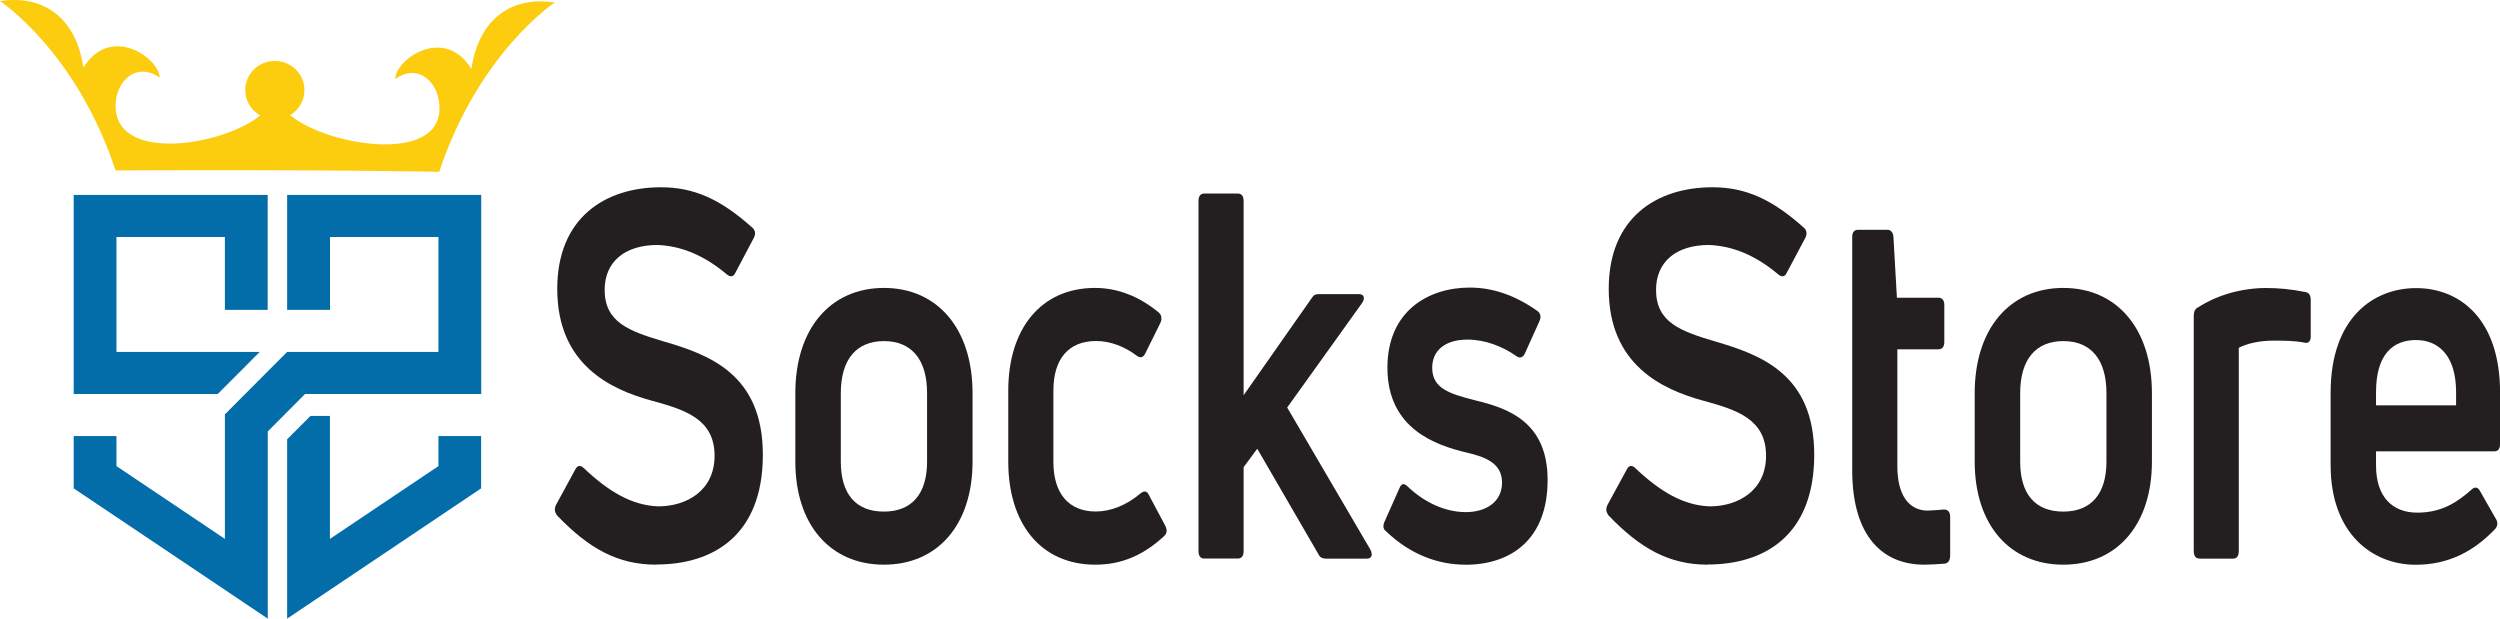
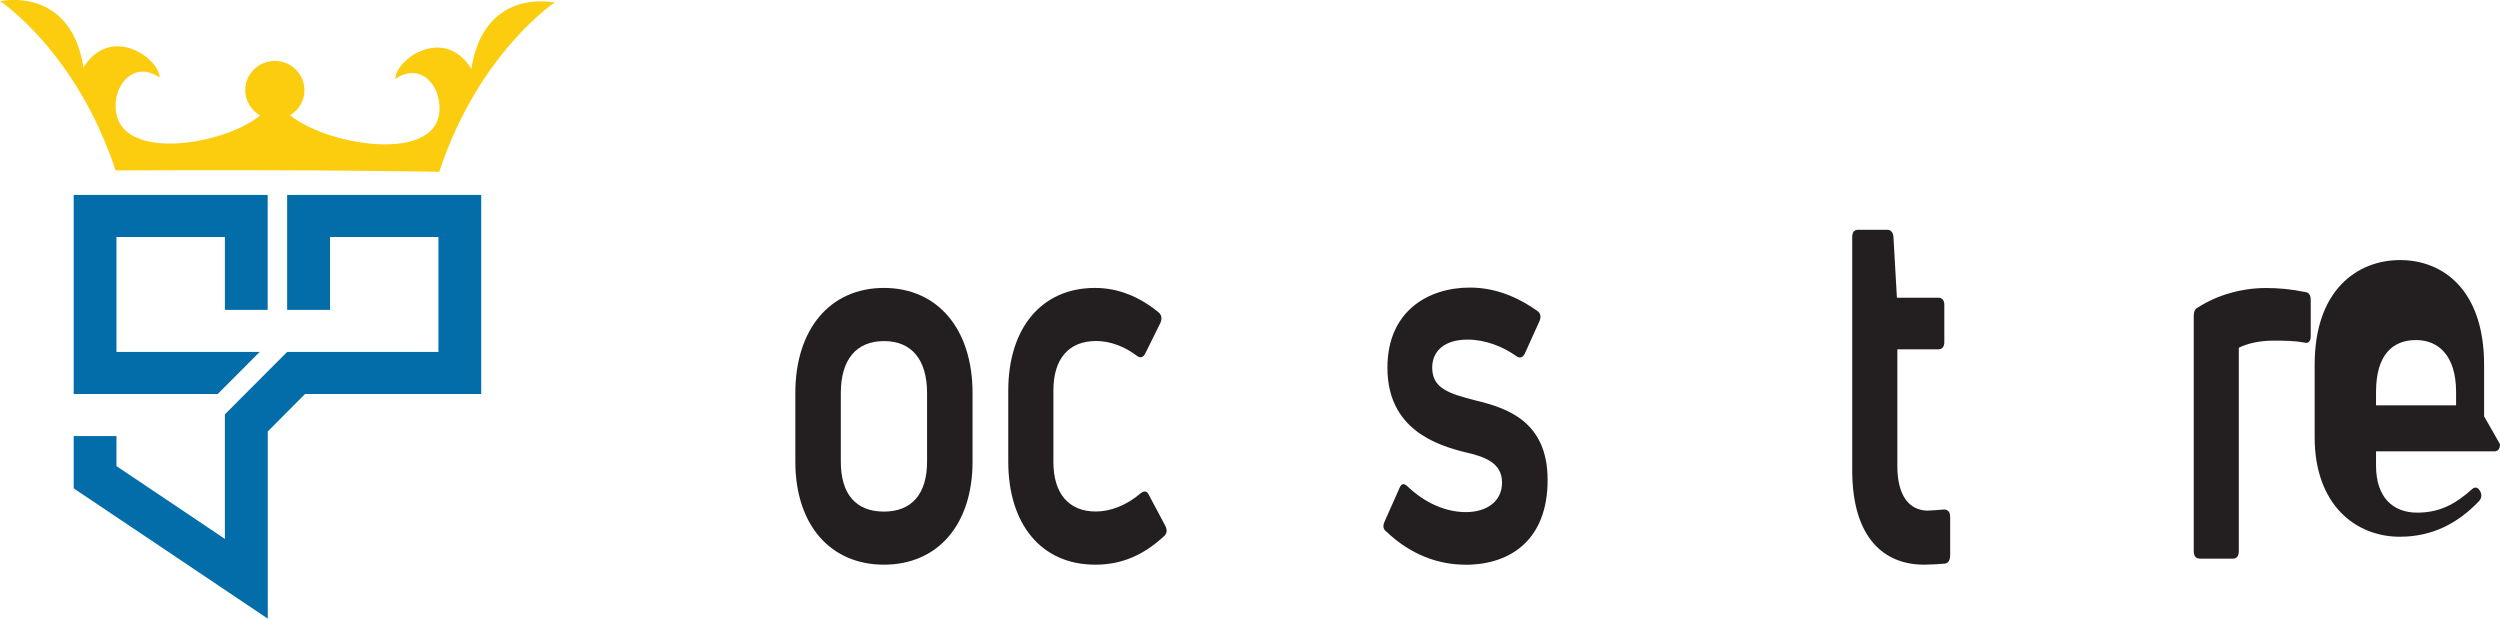
<svg xmlns="http://www.w3.org/2000/svg" id="Layer_1" viewBox="0 0 286.36 70.86">
  <defs>
    <style>
      .cls-1 {
        fill: #231f20;
      }

      .cls-2 {
        fill: #026da9;
      }

      .cls-2, .cls-3 {
        fill-rule: evenodd;
      }

      .cls-3 {
        fill: #fccc0f;
      }
    </style>
  </defs>
-   <path class="cls-1" d="M75.18,64.68c-4.45,0-7.75-1.87-11.35-5.62-.31-.41-.36-.76-.14-1.23l2.23-4.1c.22-.41.53-.47.89-.17,2.89,2.75,5.56,4.33,8.59,4.44,3.25,0,6.45-1.81,6.45-5.79,0-4.21-3.34-5.26-7.21-6.32-4.67-1.28-10.81-4.09-10.81-12.81,0-8.13,5.47-11.63,11.88-11.63,3.83,0,6.86,1.4,10.46,4.62.36.29.4.76.18,1.17l-2.13,4.03c-.22.47-.58.47-.94.18-2.63-2.22-5.25-3.28-7.96-3.39-3.83,0-6.06,1.99-6.06,5.14,0,3.75,2.85,4.74,6.77,5.91,5.21,1.52,11.35,3.74,11.35,12.98s-5.7,12.57-12.2,12.57" />
  <path class="cls-1" d="M101.25,64.68c-6.14,0-10.15-4.56-10.15-11.81v-7.84c0-7.37,4.01-12.05,10.15-12.05s10.15,4.68,10.15,12.05v7.84c0,7.25-4.01,11.81-10.15,11.81M101.25,58.6c3.16,0,4.94-1.99,4.94-5.73v-7.84c0-3.86-1.78-5.96-4.94-5.96s-4.94,2.11-4.94,5.96v7.84c0,3.75,1.74,5.73,4.94,5.73" />
  <path class="cls-1" d="M125.46,64.68c-6.23,0-9.97-4.68-9.97-11.81v-8.13c0-7.13,3.79-11.76,9.93-11.76,2.58,0,5.03.94,7.3,2.81.36.29.4.76.18,1.23l-1.74,3.51c-.22.41-.53.52-.93.23-1.38-1.05-3.03-1.7-4.67-1.7-3.16,0-4.9,2.05-4.9,5.67v8.19c0,3.63,1.78,5.67,4.85,5.67,1.69,0,3.52-.7,5.16-2.1.4-.29.71-.29.94.23l1.87,3.51c.22.47.22.82-.13,1.17-2.27,2.1-4.76,3.28-7.88,3.28" />
-   <path class="cls-1" d="M151.85,63.98c-.36,0-.67-.12-.85-.53l-6.99-12.05-1.56,2.11v9.59c0,.58-.23.88-.67.88h-3.83c-.44,0-.67-.29-.67-.88V23.05c0-.58.22-.88.67-.88h3.83c.44,0,.67.29.67.88v22.22l7.83-11.17c.22-.35.44-.41.8-.41h4.59c.58,0,.71.47.36,1l-8.59,11.99,9.52,16.26c.31.58.18,1.05-.4,1.05h-4.72Z" />
  <path class="cls-1" d="M167.83,64.68c-3.03,0-6.23-1.11-9.04-3.8-.4-.29-.4-.7-.18-1.17l1.69-3.8c.22-.53.49-.58.89-.23,2,1.93,4.41,2.98,6.72,2.98s4.14-1.17,4.14-3.39c0-2.34-2.14-2.98-4.14-3.45-3.34-.82-8.99-2.63-8.99-9.7,0-6.49,4.68-9.18,9.44-9.18,2.54,0,5.12.82,7.75,2.69.36.24.44.71.22,1.17l-1.69,3.74c-.22.41-.53.52-.89.29-1.65-1.17-3.65-1.93-5.65-1.93-2.63,0-4.05,1.29-4.05,3.22,0,2.4,2,2.98,4.94,3.74,3.65.88,8.28,2.4,8.28,9.12s-4.1,9.71-9.44,9.71" />
-   <path class="cls-1" d="M195.62,64.68c-4.45,0-7.75-1.87-11.35-5.62-.32-.41-.36-.76-.14-1.23l2.23-4.1c.22-.41.53-.47.89-.17,2.9,2.75,5.56,4.33,8.59,4.44,3.25,0,6.45-1.81,6.45-5.79,0-4.21-3.34-5.26-7.21-6.32-4.67-1.28-10.81-4.09-10.81-12.81,0-8.13,5.47-11.63,11.88-11.63,3.83,0,6.86,1.4,10.46,4.62.36.29.4.76.18,1.17l-2.14,4.03c-.22.47-.58.47-.94.18-2.62-2.22-5.25-3.28-7.96-3.39-3.83,0-6.06,1.99-6.06,5.14,0,3.75,2.85,4.74,6.77,5.91,5.21,1.52,11.35,3.74,11.35,12.98s-5.7,12.57-12.2,12.57" />
  <path class="cls-1" d="M220.85,58.48c.4,0,1.11-.06,1.82-.12.45,0,.71.29.71.82v4.45c0,.47-.18.88-.62.93-.76.06-1.69.12-2.36.12-4.63,0-8.24-3.1-8.24-10.82v-26.72c0-.53.22-.82.67-.82h3.38c.35,0,.62.29.67.76l.4,7.02h4.77c.4,0,.66.29.66.82v4.27c0,.53-.26.82-.66.82h-4.72v13.39c0,3.22,1.25,5.09,3.52,5.09" />
-   <path class="cls-1" d="M236.34,64.68c-6.14,0-10.15-4.56-10.15-11.81v-7.84c0-7.37,4.01-12.05,10.15-12.05s10.15,4.68,10.15,12.05v7.84c0,7.25-4.01,11.81-10.15,11.81M236.34,58.6c3.16,0,4.94-1.99,4.94-5.73v-7.84c0-3.86-1.78-5.96-4.94-5.96s-4.94,2.11-4.94,5.96v7.84c0,3.75,1.74,5.73,4.94,5.73" />
  <path class="cls-1" d="M251.95,63.98c-.44,0-.67-.29-.67-.88v-26.9c0-.47.13-.82.49-.99,2.27-1.46,5.08-2.22,7.79-2.22,1.38,0,2.85.12,4.54.47.4.06.58.41.58.88v4.21c0,.53-.27.82-.71.7-1.11-.23-2.4-.23-3.61-.23-1.6,0-3.07.36-3.92.82v23.27c0,.58-.22.88-.67.88h-3.83Z" />
-   <path class="cls-1" d="M286.36,50.88c0,.53-.22.82-.67.82h-13.53v1.64c0,3.56,1.87,5.38,4.72,5.38s4.63-1.23,6.28-2.69c.31-.29.67-.23.89.18l1.83,3.21c.27.41.22.88-.13,1.23-2.36,2.46-5.25,4.04-9.04,4.04-5.03,0-9.75-3.63-9.75-11.4v-8.3c0-8.59,4.9-11.99,9.79-11.99s9.62,3.4,9.62,11.99v5.91ZM276.74,38.95c-2.63,0-4.58,1.63-4.58,5.96v1.52h9.17v-1.52c0-4.27-2.1-5.96-4.59-5.96" />
+   <path class="cls-1" d="M286.36,50.88c0,.53-.22.82-.67.82h-13.53v1.64c0,3.56,1.87,5.38,4.72,5.38s4.63-1.23,6.28-2.69c.31-.29.67-.23.89.18c.27.41.22.88-.13,1.23-2.36,2.46-5.25,4.04-9.04,4.04-5.03,0-9.75-3.63-9.75-11.4v-8.3c0-8.59,4.9-11.99,9.79-11.99s9.62,3.4,9.62,11.99v5.91ZM276.74,38.95c-2.63,0-4.58,1.63-4.58,5.96v1.52h9.17v-1.52c0-4.27-2.1-5.96-4.59-5.96" />
  <path class="cls-3" d="M13.24,19.52c24.71-.11,37.07.16,37.07.16C54.84,6.02,63.55.28,63.55.28c-4.9-.73-8.7,1.8-9.55,7.62-3.11-5.03-8.68-1.11-8.73,1.14,2.46-1.71,4.54.08,4.97,2.32,1.45,7.67-12.56,5.53-17.01,1.83.99-.58,1.64-1.65,1.64-2.87,0-1.84-1.51-3.34-3.39-3.34s-3.39,1.5-3.39,3.34c0,1.24.69,2.33,1.71,2.9-4.12,3.46-17.11,5.65-16.54-1.54.19-2.44,2.39-4.63,5.03-2.79-.06-2.24-5.62-6.17-8.74-1.15C8.7,1.92,4.89-.61,0,.12,0,.12,8.72,5.86,13.24,19.52" />
  <polygon class="cls-2" points="24.94 45.13 29.75 40.31 13.34 40.31 13.34 27.15 25.76 27.15 25.76 35.49 30.66 35.49 30.66 27.15 30.66 22.33 25.76 22.33 8.44 22.33 8.44 40.31 8.44 45.13 24.68 45.13 24.94 45.13" />
-   <polygon class="cls-2" points="32.89 50.32 32.89 70.86 55.11 55.94 55.11 49.95 50.22 49.95 50.22 53.39 37.79 61.73 37.79 47.64 35.57 47.64 32.89 50.32" />
  <path class="cls-2" d="M23.22,60.02l-9.88-6.63v-3.44h-4.9v5.99l11.3,7.58,6.03,4.05,4.9,3.29v-21.44c1.43-1.43,2.85-2.86,4.27-4.29h20.18v-22.8h-22.23v13.16h4.91v-8.34h12.42v13.16h-17.33l-7.13,7.15v14.27l-2.54-1.71Z" />
</svg>